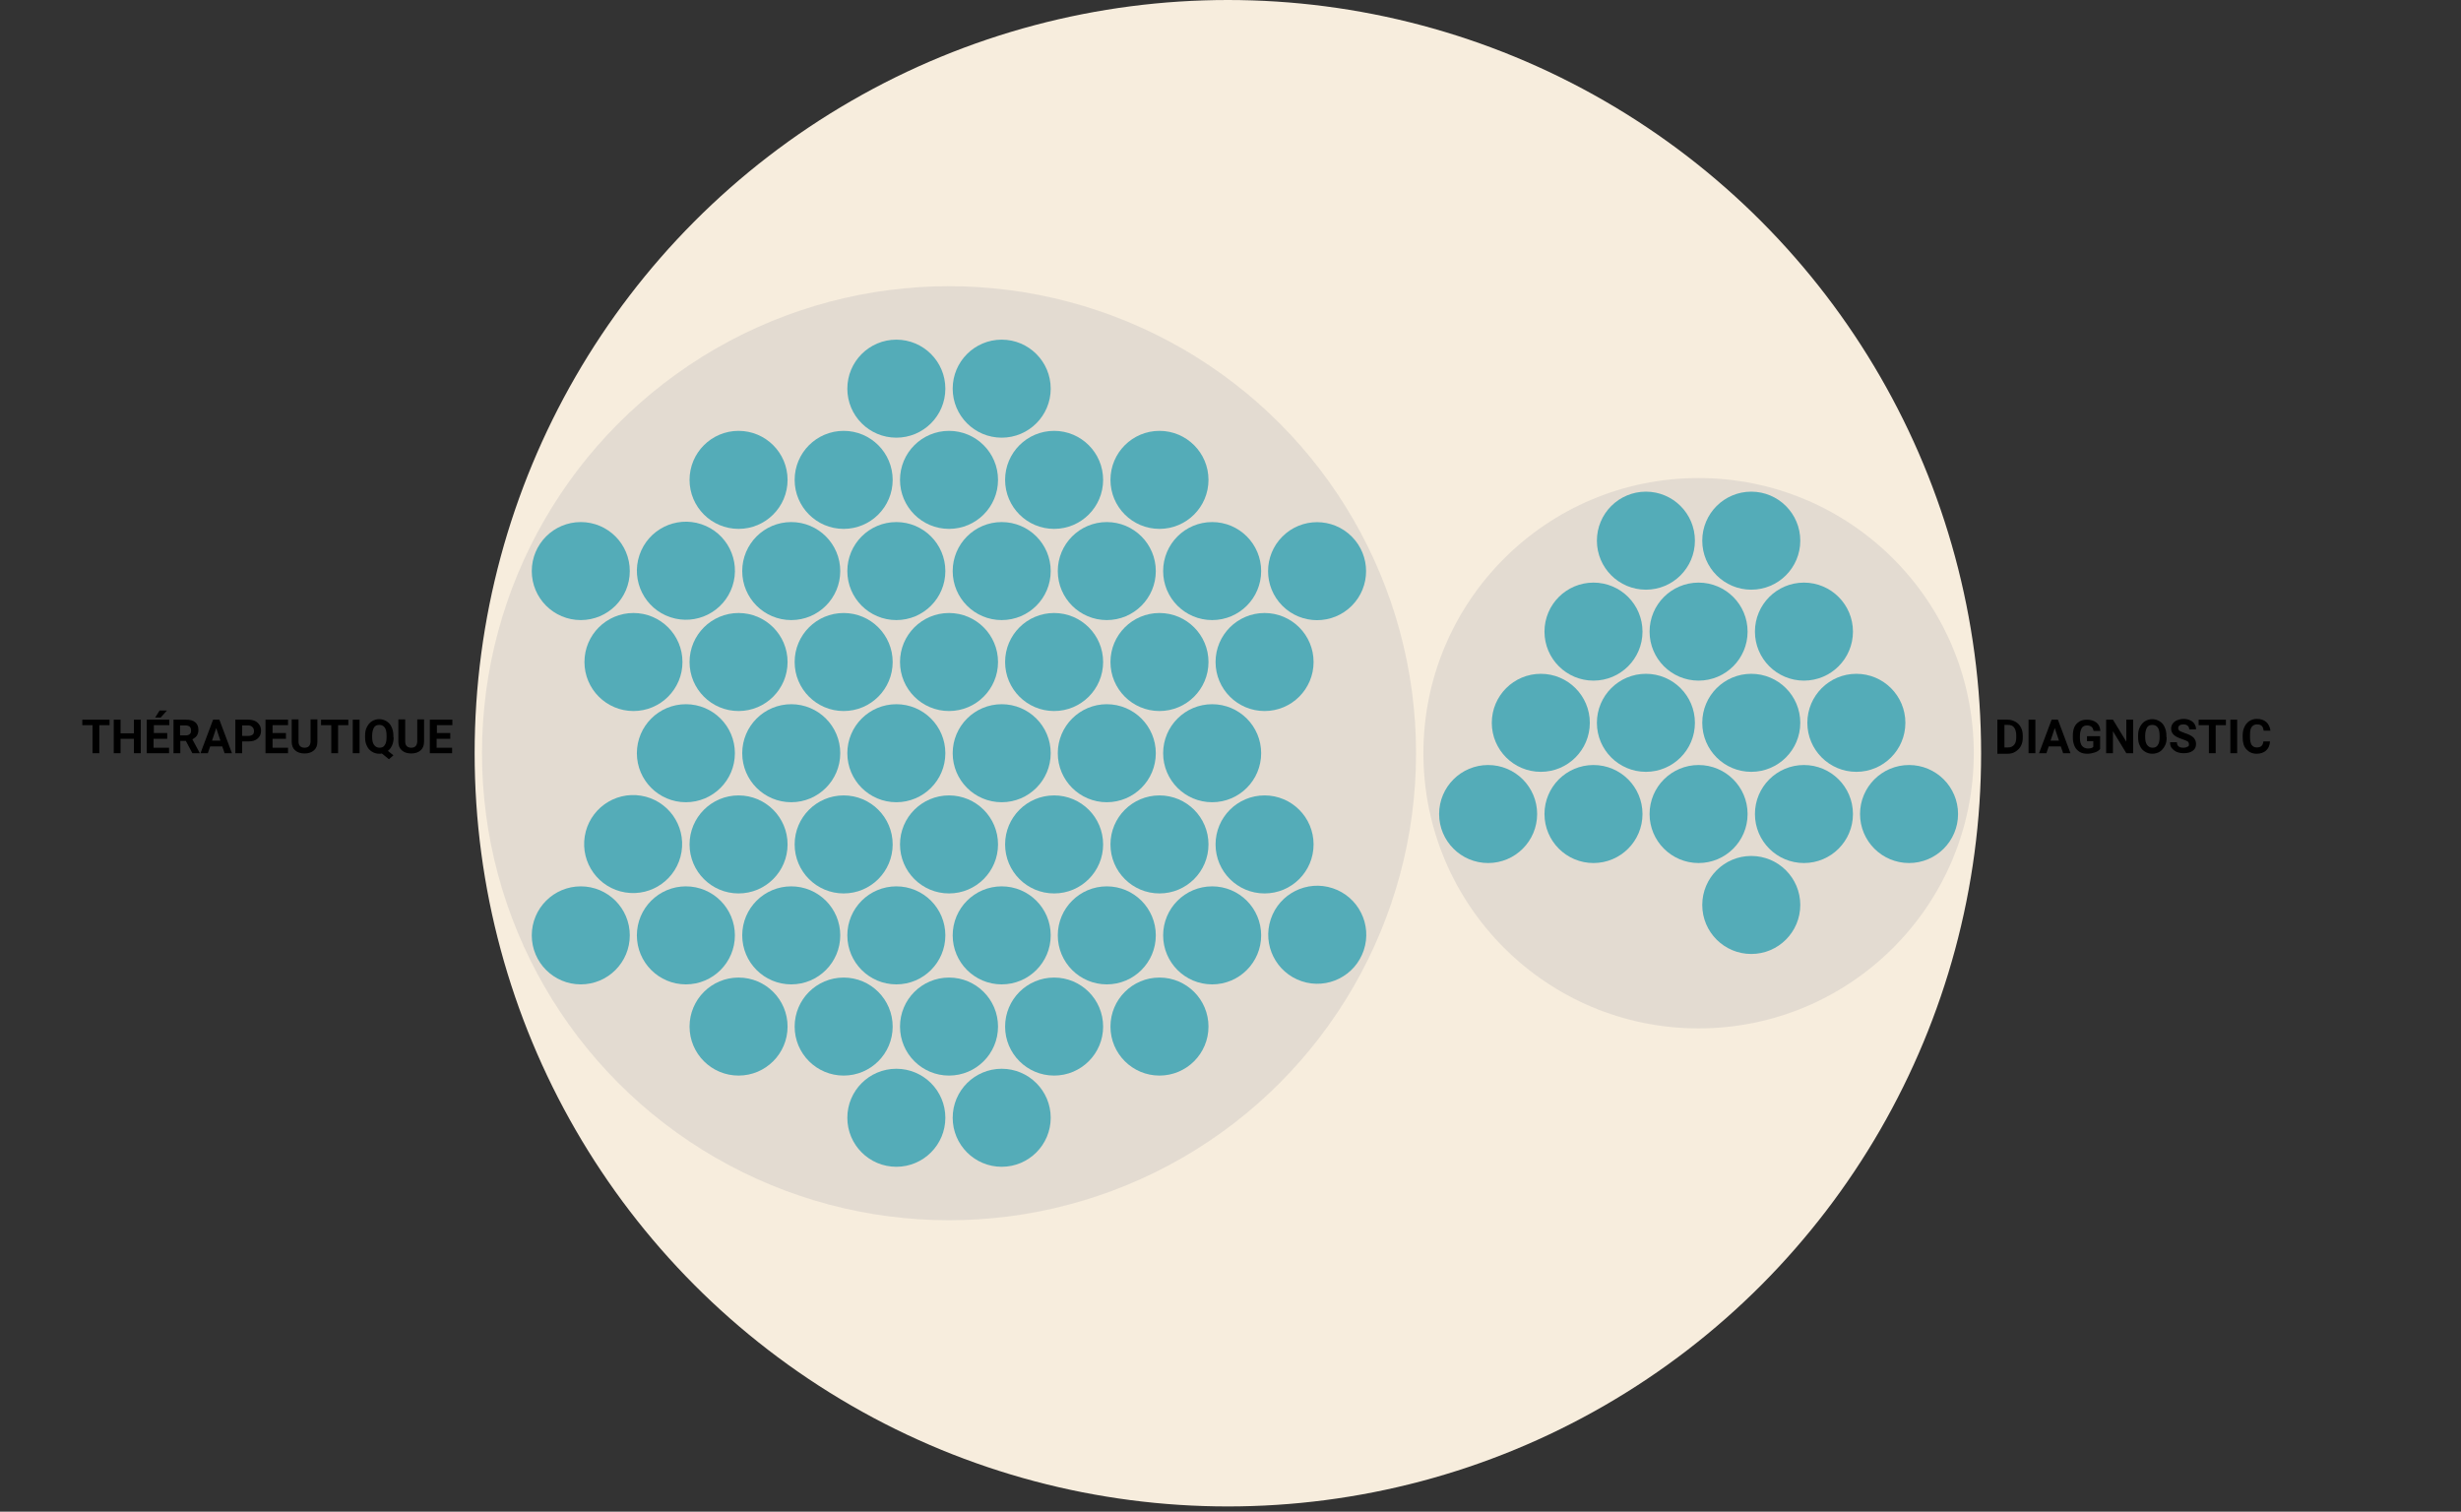
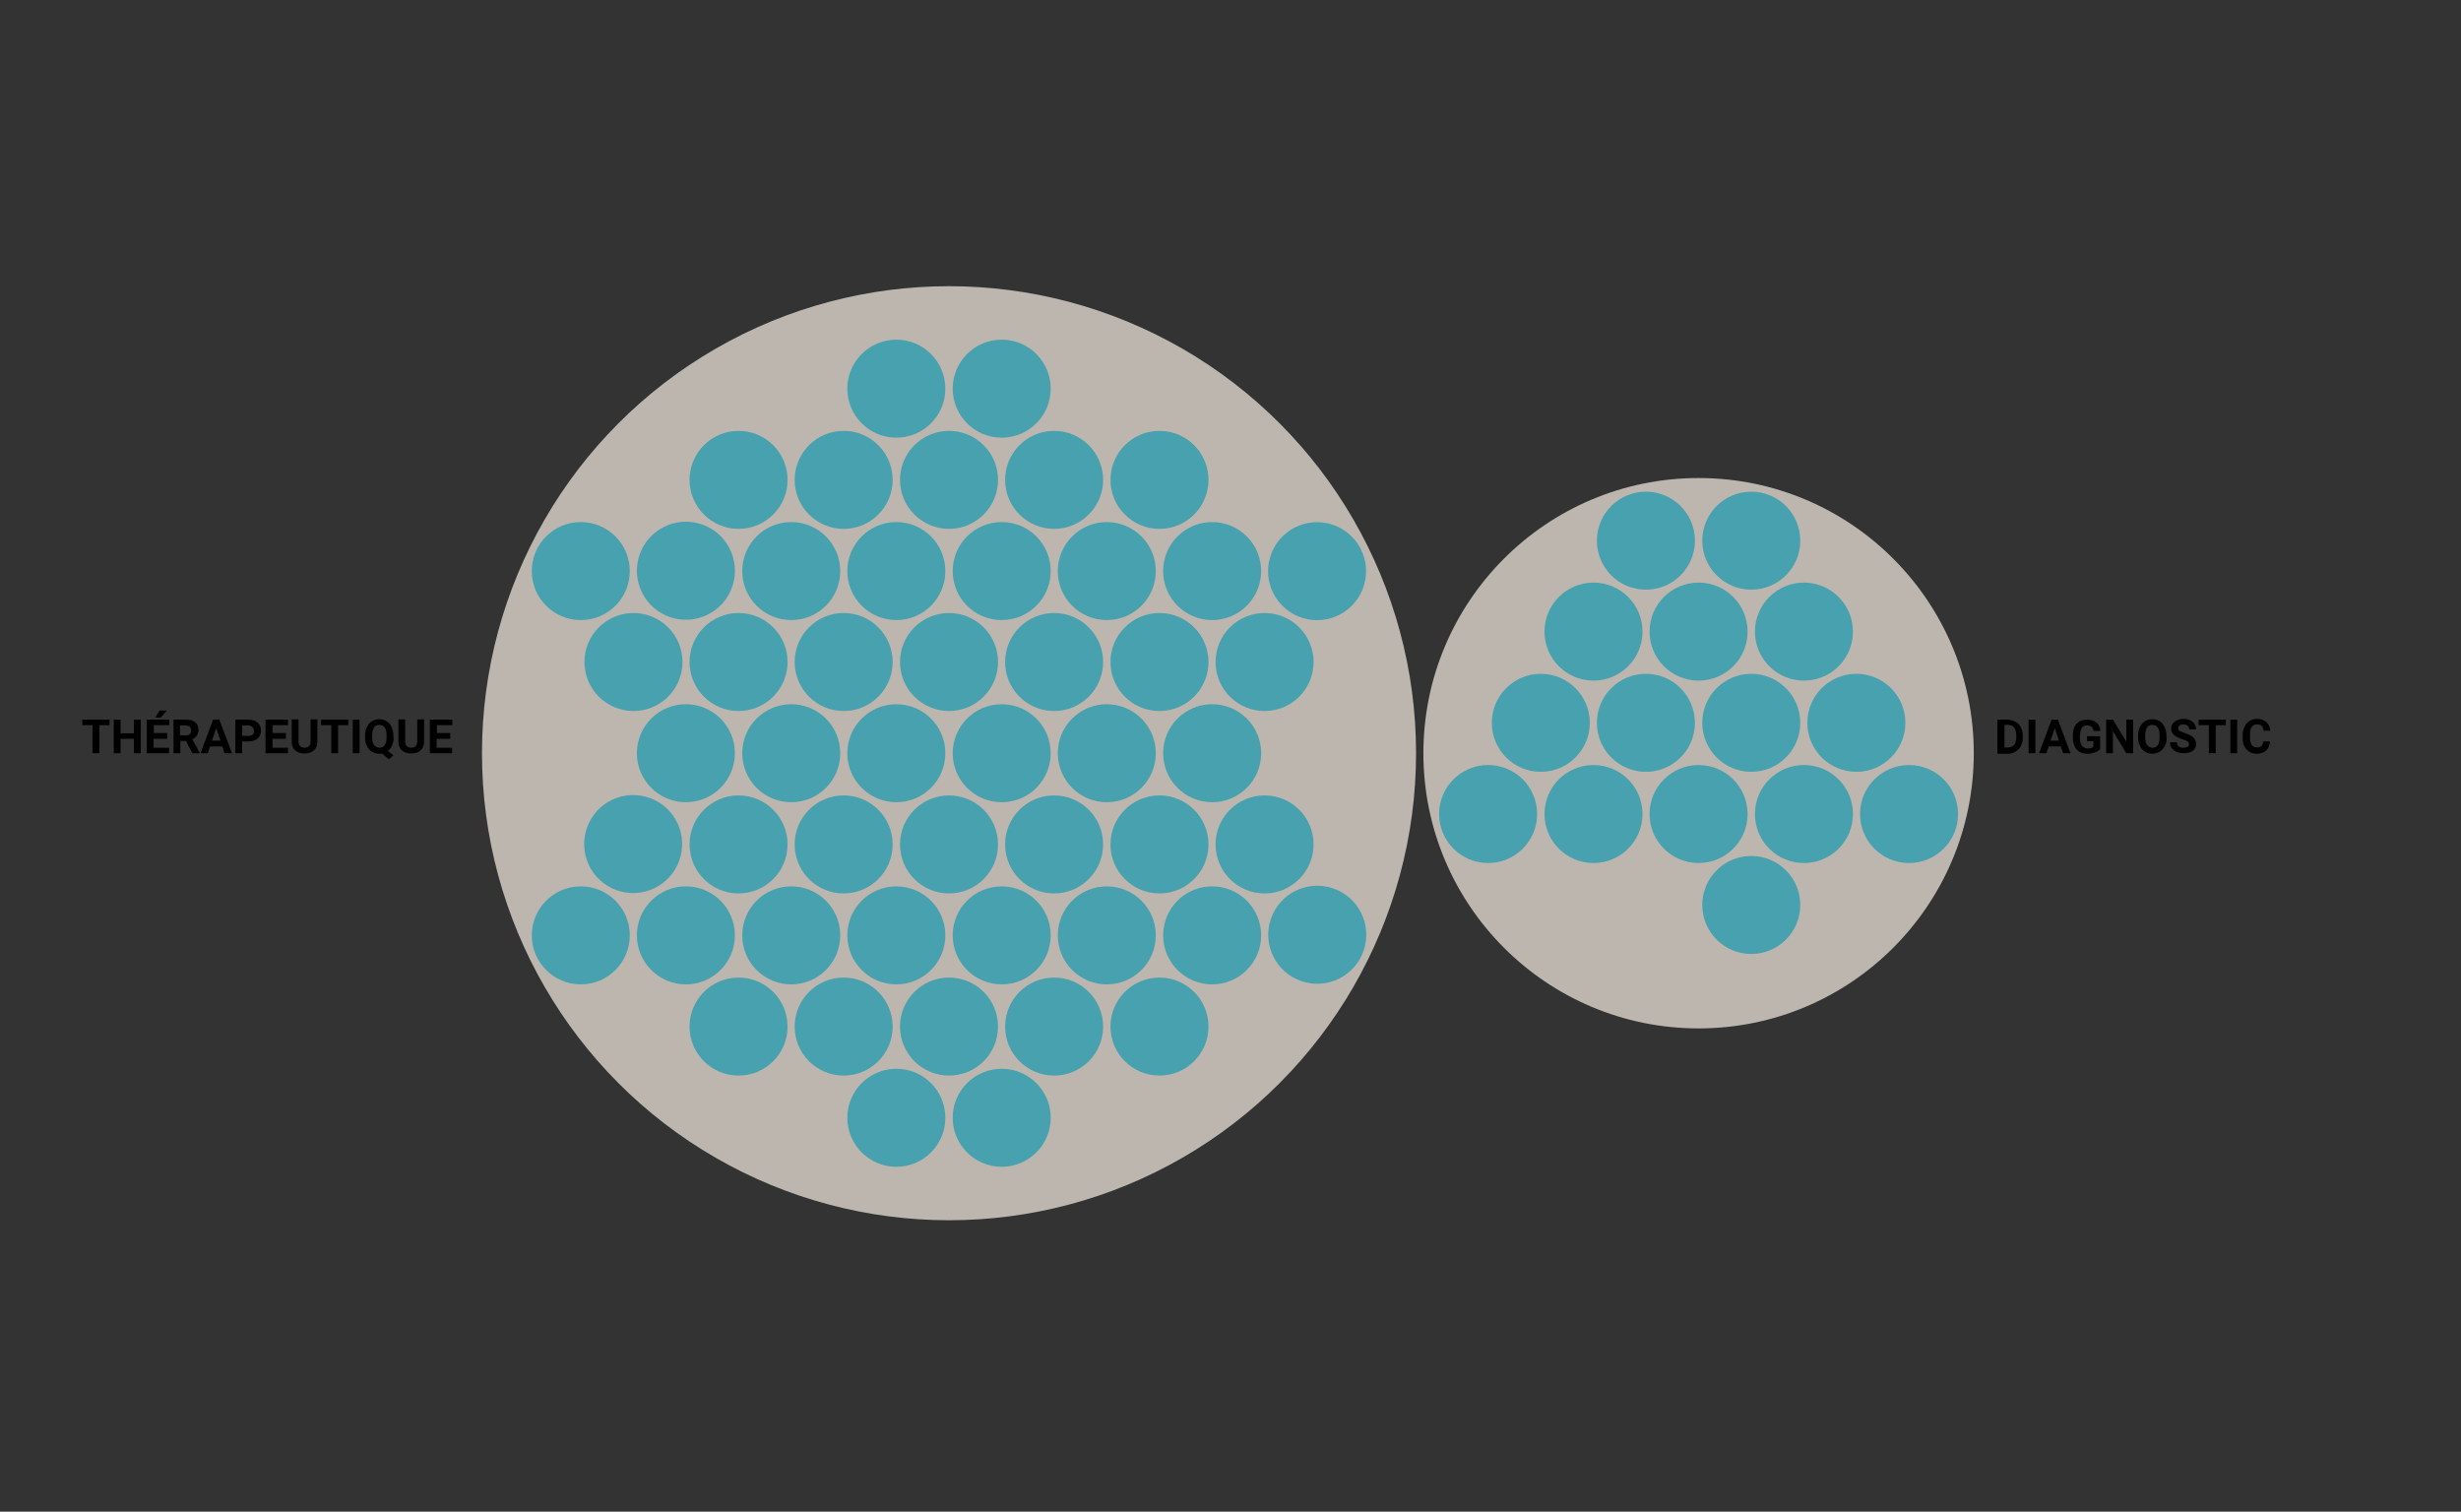
<svg xmlns="http://www.w3.org/2000/svg" version="1.1" id="Laag_1" x="0px" y="0px" viewBox="0 0 939 576.8" style="enable-background:new 0 0 939 576.8;" xml:space="preserve">
  <rect x="0" y="0" width="939" height="576.8" fill="#333333" stroke="none" />
  <style type="text/css">
	.st0{fill:#F7EDDD;}
	.st1{opacity:0.8;fill:#DED7CE;enable-background:new    ;}
	.st2{opacity:0.7;fill:#1899AF;enable-background:new    ;}
	.st3{opacity:0.2;fill:#1899AF;enable-background:new    ;}
	.st4{enable-background:new    ;}
</style>
-   <circle id="node-root" class="st0" cx="468.5" cy="287.4" r="287.4" />
  <circle id="node-root.Therapeutica" class="st1" cx="362.1" cy="287.4" r="178.2" />
  <circle id="node-root.Diagnostica" class="st1" cx="648.1" cy="287.4" r="105" />
  <circle id="node-Galapagos" class="st2" cx="342" cy="287.4" r="18.7" />
  <circle id="node-Sanofi__x28_vroegere_Ablynx_x29_" class="st2" cx="382.2" cy="287.4" r="18.7" />
  <circle id="node-Argenx" class="st2" cx="362.1" cy="322.2" r="18.7" />
  <circle id="node-ActoBiotics_Therapeutics" class="st2" cx="362.1" cy="252.6" r="18.7" />
  <circle id="node-ReGenesys" class="st2" cx="321.9" cy="252.6" r="18.7" />
  <circle id="node-reMYND" class="st2" cx="402.2" cy="252.6" r="18.7" />
  <circle id="node-Complix" class="st2" cx="402.2" cy="322.2" r="18.7" />
  <circle id="node-Promethera_Biosciences" class="st2" cx="321.9" cy="322.2" r="18.7" />
  <circle id="node-Apitope" class="st2" cx="301.9" cy="287.4" r="18.7" />
  <circle id="node-Oxyrane" class="st2" cx="422.3" cy="287.4" r="18.7" />
  <circle id="node-Imcyse" class="st2" cx="442.4" cy="322.2" r="18.7" />
  <circle id="node-Oblita_Therapeutics" class="st2" cx="281.8" cy="322.2" r="18.7" />
  <circle id="node-Oxurion" class="st2" cx="342" cy="217.9" r="18.7" />
  <circle id="node-TiGeniX" class="st2" cx="382.2" cy="217.9" r="18.7" />
  <circle id="node-Abaxys" class="st2" cx="382.2" cy="356.9" r="18.7" />
  <circle id="node-ASIT_biotech" class="st2" cx="342" cy="356.9" r="18.7" />
  <circle id="node-Bone_Therapeutics" class="st2" cx="281.8" cy="252.6" r="18.7" />
  <circle id="node-Camel-IDS" class="st2" cx="442.4" cy="252.6" r="18.7" />
  <circle id="node-Cell_Factory" class="st2" cx="362.1" cy="391.7" r="18.7" />
  <circle id="node-eTheRNA_immunotherapies" class="st2" cx="362.1" cy="183.1" r="18.7" />
  <circle id="node-Iteos_Therapeutics" class="st2" cx="422.3" cy="217.9" r="18.7" />
  <circle id="node-Mithra" class="st2" cx="422.3" cy="356.9" r="18.7" />
  <circle id="node-Celyad" class="st2" cx="301.9" cy="356.9" r="18.7" />
  <circle id="node-OCTIMET_Oncology" class="st2" cx="301.9" cy="217.9" r="18.7" />
  <circle id="node-PDC_x2A_line" class="st2" cx="462.5" cy="217.9" r="18.7" />
  <circle id="node-Aelin_Therapeutics" class="st2" cx="462.5" cy="356.9" r="18.7" />
  <circle id="node-Beta_-_Cell" class="st2" cx="261.7" cy="356.9" r="18.7" />
  <ellipse id="node-Confo_Therapeutics" transform="matrix(0.316 -0.949 0.949 0.316 -27.773 397.267)" class="st2" cx="261.7" cy="217.9" rx="18.7" ry="18.7" />
  <circle id="node-Oncurious" class="st2" cx="462.5" cy="287.4" r="18.7" />
  <circle id="node-ReWind" class="st2" cx="482.5" cy="322.2" r="18.7" />
  <circle id="node-S-Biomedic" class="st2" cx="261.7" cy="287.4" r="18.7" />
  <circle id="node-Syndesi_Therapeutics" class="st2" cx="241.7" cy="252.6" r="18.7" />
  <circle id="node-Talix_Therapeutics" class="st2" cx="321.9" cy="183.1" r="18.7" />
  <circle id="node-Amakem" class="st2" cx="402.2" cy="183.1" r="18.7" />
  <circle id="node-Aratana_Therapeutics" class="st2" cx="402.2" cy="391.7" r="18.7" />
  <circle id="node-Arenco_Pharmaceutica" class="st2" cx="321.9" cy="391.7" r="18.7" />
  <circle id="node-BCI_Pharma" class="st2" cx="342" cy="148.3" r="18.7" />
  <circle id="node-Bio-Sourcing" class="st2" cx="382.2" cy="148.3" r="18.7" />
  <circle id="node-Cobiores" class="st2" cx="382.2" cy="426.5" r="18.7" />
  <circle id="node-Curavac_Europe" class="st2" cx="342" cy="426.5" r="18.7" />
  <ellipse id="node-Fujirebio" transform="matrix(0.16 -0.987 0.987 0.16 -115.007 509.084)" class="st2" cx="241.7" cy="322.1" rx="18.7" ry="18.7" />
  <circle id="node-GSK_Biologicals" class="st2" cx="482.5" cy="252.6" r="18.7" />
  <circle id="node-Janssen_Pharmaceutica" class="st2" cx="281.8" cy="391.7" r="18.7" />
  <circle id="node-Ogeda" class="st2" cx="442.4" cy="183.1" r="18.7" />
  <circle id="node-Orionis_Biosciences" class="st2" cx="442.4" cy="391.7" r="18.7" />
  <circle id="node-Pfizer__x28_clinical_trial_unit_x29_" class="st2" cx="281.8" cy="183.1" r="18.7" />
  <ellipse id="node-Rejuvenate_Biomed" transform="matrix(0.707 -0.707 0.707 0.707 -6.862 419.22)" class="st2" cx="502.6" cy="217.9" rx="18.7" ry="18.7" />
  <ellipse id="node-UCB_Biopharma_SPRL" transform="matrix(0.316 -0.949 0.949 0.316 5.082 720.852)" class="st2" cx="502.6" cy="356.9" rx="18.7" ry="18.7" />
  <circle id="node-Yakult_Honsha_European_Research_Center_For_Microbiology" class="st2" cx="221.6" cy="356.9" r="18.7" />
  <circle id="node-Yun" class="st2" cx="221.6" cy="217.9" r="18.7" />
  <circle id="node-Biogazelle" class="st2" cx="628" cy="275.8" r="18.7" />
  <circle id="node-Adx_Neurosciences" class="st2" cx="668.2" cy="275.8" r="18.7" />
  <circle id="node-Agilent_Technologies" class="st2" cx="648.1" cy="310.6" r="18.7" />
  <circle id="node-APTEC_Diagnostics" class="st2" cx="648.1" cy="241" r="18.7" />
  <circle id="node-Biocartis" class="st2" cx="608" cy="241" r="18.7" />
  <circle id="node-BioMARIC" class="st2" cx="688.3" cy="241" r="18.7" />
  <circle id="node-Fluidda" class="st2" cx="688.3" cy="310.6" r="18.7" />
  <circle id="node-Janssen_Diagnostics" class="st2" cx="608" cy="310.6" r="18.7" />
  <circle id="node-MDxHealth" class="st2" cx="587.9" cy="275.8" r="18.7" />
  <circle id="node-Midiagnostics" class="st2" cx="708.3" cy="275.8" r="18.7" />
  <circle id="node-Multiplicom__x28_nu_Agilent_x2C__Niel_x2C__zie_boven_x29_" class="st2" cx="728.4" cy="310.6" r="18.7" />
  <circle id="node-MyCartis" class="st2" cx="567.8" cy="310.6" r="18.7" />
  <circle id="node-Neuroteg_AI" class="st2" cx="628" cy="206.3" r="18.7" />
  <circle id="node-Roche_Diagnostics_Belgium" class="st2" cx="668.2" cy="206.3" r="18.7" />
  <circle id="node-Volition_RX" class="st2" cx="668.2" cy="345.3" r="18.7" />
  <path id="node-Bluebee_Belgium" class="st2" d="M97,268L97,268L97,268z" />
  <path id="node-Cartagenia_-_A_part_of_Agilent_Technologies" class="st2" d="M950,189L950,189L950,189z" />
  <path id="node-CD3-KU_Leuven" class="st2" d="M97,851L97,851L97,851z" />
  <path id="node-CellSine" class="st2" d="M146,683L146,683L146,683z" />
  <path id="node-Cerba_Healthcare_Belgium" class="st2" d="M934,842L934,842L934,842z" />
  <path id="node-Charles_River_Laboratories_Belgium" class="st2" d="M857,454L857,454L857,454z" />
  <path id="node-Cistim" class="st2" d="M937,950L937,950L937,950z" />
  <path id="node-Clarity_Genomics" class="st2" d="M96,379L96,379L96,379z" />
  <path id="node-Clinitude" class="st2" d="M238,395L238,395L238,395z" />
  <path id="node-Clintrial-Net" class="st2" d="M516,758L516,758L516,758z" />
  <path id="node-Cobiores_1_" class="st2" d="M702,966L702,966L702,966z" />
  <path id="node-Coris_Bioconcept" class="st2" d="M935,827L935,827L935,827z" />
  <path id="node-Curavac_Europe_1_" class="st2" d="M204,932L204,932L204,932z" />
  <path id="node-Denys_Research_Consultants" class="st2" d="M141,688L141,688L141,688z" />
  <path id="node-Devgen" class="st2" d="M694,297L694,297L694,297z" />
  <path id="node-DICE" class="st2" d="M415,755L415,755L415,755z" />
  <path id="node-Diploid" class="st2" d="M674,154L674,154L674,154z" />
  <path id="node-DNAlytics" class="st2" d="M735,58L735,58L735,58z" />
  <path id="node-E-Proteins" class="st2" d="M360,582L360,582L360,582z" />
  <path id="node-Ecosynth" class="st2" d="M885,245L885,245L885,245z" />
-   <path id="node-Emtex" class="st2" d="M230,322L230,322L230,322z" />
  <path id="node-Erasmushogeschool_Brussel" class="st2" d="M671,753L671,753L671,753z" />
  <path id="node-Esperity" class="st2" d="M843,571L843,571L843,571z" />
  <path id="node-Eurofins_Amatsigroup_NV" class="st2" d="M800,376L800,376L800,376z" />
  <path id="node-Eurofins_BioPharma_Product_Testing" class="st2" d="M65,456L65,456L65,456z" />
  <path id="node-Europe_x2C__Middle_East__x26__Africa_Clinical_Research_-_EMEACR" class="st2" d="M243,204L243,204L243,204z" />
  <path id="node-Fakkel" class="st2" d="M173,629L173,629L173,629z" />
  <path id="node-Fertiga" class="st2" d="M319,751L319,751L319,751z" />
  <path id="node-Fertipro" class="st2" d="M113,444L113,444L113,444z" />
  <path id="node-Fibricheck__x28_Qompium_NV_x29_" class="st2" d="M301,151L301,151L301,151z" />
  <path id="node-flanders.bio" class="st2" d="M624,720L624,720L624,720z" />
  <path id="node-Flen_Health" class="st2" d="M802,649L802,649L802,649z" />
  <path id="node-Fluidda_1_" class="st2" d="M930,395L930,395L930,395z" />
  <path id="node-Formac_Pharmaceuticals" class="st2" d="M399,191L399,191L399,191z" />
  <path id="node-FOx_Biosystems" class="st2" d="M114,933L114,933L114,933z" />
  <path id="node-Fujirebio_1_" class="st2" d="M234,107L234,107L234,107z" />
  <path id="node-genae_associates" class="st2" d="M213,963L213,963L213,963z" />
  <path id="node-Genohm" class="st2" d="M648,379L648,379L648,379z" />
  <path id="node-Gnomixx" class="st2" d="M599,735L599,735L599,735z" />
  <path id="node-GSK_Biologicals_1_" class="st2" d="M761,198L761,198L761,198z" />
  <path id="node-Harmony_Clinical_Research" class="st2" d="M695,582L695,582L695,582z" />
  <path id="node-Heart_Link_Online" class="st2" d="M357,797L357,797L357,797z" />
  <path id="node-Histogenex" class="st2" d="M149,507L149,507L149,507z" />
  <path id="node-Icometrix" class="st2" d="M907,961L907,961L907,961z" />
  <path id="node-IDDI_-_International_Drug_Development_Institute" class="st2" d="M426,459L426,459L426,459z" />
  <path id="node-imec" class="st2" d="M569,523L569,523L569,523z" />
  <path id="node-ImmunXperts" class="st2" d="M714,243L714,243L714,243z" />
  <path id="node-Innoser_België" class="st2" d="M469,452L469,452L469,452z" />
  <path id="node-Institute_of_Tropical_Medicine_Antwerp" class="st2" d="M43,283L43,283L43,283z" />
  <path id="node-Instituut_voor_Landbouw-_en_Visserijonderzoek__x28_ILVO_x29_" class="st2" d="M80,703L80,703L80,703z" />
  <path id="node-Integrated_Dna_Technologies" class="st2" d="M886,513L886,513L886,513z" />
  <path id="node-Ion_Beam_Applications__x28_IBA_x29__S.A" class="st2" d="M466,586L466,586L466,586z" />
  <path id="node-Janssen_Diagnostics_1_" class="st2" d="M592,208L592,208L592,208z" />
  <path id="node-Janssen_Pharmaceutica_1_" class="st2" d="M501,880L501,880L501,880z" />
  <path id="node-JSR_Micro" class="st2" d="M369,928L369,928L369,928z" />
  <path id="node-Kasaconsult" class="st2" d="M209,514L209,514L209,514z" />
  <path id="node-Keyrus_Biopharma" class="st2" d="M655,293L655,293L655,293z" />
  <path id="node-KU_Leuven" class="st2" d="M503,767L503,767L503,767z" />
  <path id="node-Laboratoria_Wolfs" class="st2" d="M309,86L309,86L309,86z" />
  <path id="node-Laboratorium_Ecca" class="st2" d="M783,247L783,247L783,247z" />
  <path id="node-Lambda_-_Plus" class="st2" d="M400,87L400,87L400,87z" />
  <path id="node-Lyscaut_Medical_Imaging_Company" class="st2" d="M233,785L233,785L233,785z" />
  <path id="node-Masthercell" class="st2" d="M752,795L752,795L752,795z" />
  <path id="node-MDxHealth_1_" class="st2" d="M983,348L983,348L983,348z" />
  <path id="node-Medanex_Clinic" class="st2" d="M102,466L102,466L102,466z" />
  <path id="node-Medicim" class="st2" d="M26,691L26,691L26,691z" />
  <path id="node-Midiagnostics_1_" class="st2" d="M217,684L217,684L217,684z" />
  <path id="node-Molecubes" class="st2" d="M360,761L360,761L360,761z" />
  <path id="node-Multiplicom__x28_nu_Agilent_x2C__Niel_x2C__zie_boven_x29__1_" class="st2" d="M930,438L930,438L930,438z" />
  <path id="node-MyCartis_1_" class="st2" d="M856,335L856,335L856,335z" />
  <path id="node-NERF" class="st2" d="M39,440L39,440L39,440z" />
  <path id="node-Neuroteg_AI_1_" class="st2" d="M53,251L53,251L53,251z" />
  <path id="node-Novosanis" class="st2" d="M785,671L785,671L785,671z" />
  <path id="node-Nxt-Dx" class="st2" d="M296,338L296,338L296,338z" />
  <path id="node-Ogeda_1_" class="st2" d="M524,985L524,985L524,985z" />
  <path id="node-Oncodna" class="st2" d="M143,542L143,542L143,542z" />
  <path id="node-Ontoforce" class="st2" d="M503,318L503,318L503,318z" />
  <path id="node-Optimapharm" class="st2" d="M804,189L804,189L804,189z" />
  <path id="node-Orionis_Biosciences_1_" class="st2" d="M211,127L211,127L211,127z" />
  <path id="node-P95" class="st2" d="M953,924L953,924L953,924z" />
  <path id="node-Parexel_Belgium" class="st2" d="M453,785L453,785L453,785z" />
  <path id="node-Peira" class="st2" d="M241,746L241,746L241,746z" />
  <path id="node-Pepric" class="st2" d="M291,357L291,357L291,357z" />
  <path id="node-Pfizer__x28_clinical_trial_unit_x29__1_" class="st2" d="M383,216L383,216L383,216z" />
  <path id="node-Pharmafluidics" class="st2" d="M845,620L845,620L845,620z" />
  <path id="node-Pharmalex_Belgium_S.A." class="st2" d="M933,759L933,759L933,759z" />
  <path id="node-ProDigest" class="st2" d="M752,88L752,88L752,88z" />
  <path id="node-Qualinmeds" class="st2" d="M601,474L601,474L601,474z" />
  <path id="node-Quality_Assistance" class="st2" d="M17,982L17,982L17,982z" />
  <path id="node-Quintiles" class="st2" d="M810,576L810,576L810,576z" />
  <path id="node-R.I.C." class="st2" d="M458,111L458,111L458,111z" />
  <path id="node-Regipharm" class="st2" d="M84,600L84,600L84,600z" />
  <path id="node-Rejuvenate_Biomed_1_" class="st2" d="M38,919L38,919L38,919z" />
  <path id="node-Roche_Diagnostics_Belgium_1_" class="st2" d="M222,219L222,219L222,219z" />
  <path id="node-Sartorius_Stedim_Belgium" class="st2" d="M602,399L602,399L602,399z" />
  <path id="node-SGS_Belgium" class="st2" d="M531,502L531,502L531,502z" />
  <path id="node-Siemens_Healthineers" class="st2" d="M281,399L281,399L281,399z" />
  <path id="node-Sillar_Clinical" class="st2" d="M166,922L166,922L166,922z" />
  <path id="node-Silverna" class="st2" d="M519,655L519,655L519,655z" />
  <path id="node-Spectralys_Biotech" class="st2" d="M748,901L748,901L748,901z" />
  <path id="node-SynABS" class="st2" d="M81,954L81,954L81,954z" />
  <path id="node-SynteractHCR_Benelux" class="st2" d="M522,969L522,969L522,969z" />
  <path id="node-Tech_Lane_Ghent_Science_Park" class="st2" d="M60,740L60,740L60,740z" />
  <path id="node-The_Clinical_Company" class="st2" d="M722,774L722,774L722,774z" />
  <path id="node-TOKU-E" class="st2" d="M970,479L970,479L970,479z" />
  <path id="node-Toxikon_Europe" class="st2" d="M894,888L894,888L894,888z" />
  <path id="node-Trinean_x2C__part_of_Unchained_Labs" class="st2" d="M934,914L934,914L934,914z" />
  <path id="node-TRIUM_Clinical_Consulting" class="st2" d="M741,192L741,192L741,192z" />
  <path id="node-UAntwerpen" class="st2" d="M728,893L728,893L728,893z" />
  <path id="node-UCB_Biopharma_SPRL_1_" class="st2" d="M268,954L268,954L268,954z" />
  <path id="node-UGent" class="st2" d="M917,389L917,389L917,389z" />
  <path id="node-UgenTec" class="st2" d="M535,496L535,496L535,496z" />
  <path id="node-Universitair_Ziekenhuis_Gent" class="st2" d="M702,507L702,507L702,507z" />
  <path id="node-Université_Catholique_De_Louvain" class="st2" d="M4,251L4,251L4,251z" />
  <path id="node-Université_De_Liège" class="st2" d="M236,27L236,27L236,27z" />
  <path id="node-Université_Libre_De_Bruxelles" class="st2" d="M118,447L118,447L118,447z" />
  <path id="node-Universiteit_Hasselt" class="st2" d="M960,801L960,801L960,801z" />
  <path id="node-UZ_Leuven" class="st2" d="M412,990L412,990L412,990z" />
  <path id="node-VIB_Headquarters" class="st2" d="M794,908L794,908L794,908z" />
  <path id="node-vito" class="st2" d="M896,261L896,261L896,261z" />
  <path id="node-Volition_RX_1_" class="st2" d="M56,173L56,173L56,173z" />
  <path id="node-Vrije_Universiteit_Brussel" class="st2" d="M891,70L891,70L891,70z" />
  <path id="node-VZW_Bio_Base_Europe_Pilot_Plant" class="st2" d="M103,48L103,48L103,48z" />
  <path id="node-Xedev" class="st2" d="M649,0L649,0L649,0z" />
  <path id="node-Xpress_Biologics" class="st2" d="M968,327L968,327L968,327z" />
  <path id="node-Yakult_Honsha_European_Research_Center_For_Microbiology_1_" class="st2" d="M905,840L905,840L905,840z" />
  <path id="node-Yun_1_" class="st2" d="M14,495L14,495L14,495z" />
  <path id="node-Multiplicom__x28_nu_Agilent_x2C__Niel_x2C__zie_boven_x29__2_" class="st3" d="M436,40L436,40L436,40z" />
  <path id="node-MyCartis_2_" class="st3" d="M264,134L264,134L264,134z" />
  <path id="node-Neuroteg_AI_2_" class="st3" d="M333,420L333,420L333,420z" />
  <path id="node-Roche_Diagnostics_Belgium_2_" class="st3" d="M466,386L466,386L466,386z" />
  <path id="node-Volition_RX_2_" class="st2" d="M89,296L89,296L89,296z" />
  <g class="st4">
    <path d="M762.1,287.4v-12.8h3.9c1.1,0,2.1,0.3,3,0.8c0.9,0.5,1.6,1.2,2.1,2.2c0.5,0.9,0.7,2,0.7,3.2v0.6c0,1.2-0.2,2.2-0.7,3.2   s-1.2,1.6-2.1,2.2s-1.9,0.8-3,0.8H762.1z M764.8,276.7v8.5h1.3c1,0,1.8-0.3,2.4-1s0.8-1.6,0.8-2.9v-0.7c0-1.3-0.3-2.3-0.8-3   s-1.3-1-2.4-1H764.8z" />
    <path d="M776.6,287.4H774v-12.8h2.6V287.4z" />
    <path d="M786.3,284.8h-4.6l-0.9,2.6H778l4.8-12.8h2.4l4.8,12.8h-2.8L786.3,284.8z M782.4,282.6h3.2l-1.6-4.8L782.4,282.6z" />
    <path d="M801.3,285.8c-0.5,0.6-1.1,1-2,1.3c-0.9,0.3-1.8,0.5-2.9,0.5c-1.1,0-2.1-0.2-2.9-0.7c-0.8-0.5-1.5-1.2-1.9-2.1   s-0.7-2-0.7-3.2v-0.9c0-1.3,0.2-2.4,0.6-3.3c0.4-0.9,1.1-1.6,1.9-2.1c0.8-0.5,1.8-0.7,2.9-0.7c1.5,0,2.7,0.4,3.6,1.1   s1.4,1.8,1.5,3.2h-2.6c-0.1-0.7-0.4-1.3-0.8-1.6s-1-0.5-1.7-0.5c-0.9,0-1.6,0.3-2,1s-0.7,1.7-0.7,3v0.8c0,1.3,0.3,2.4,0.8,3   s1.3,1,2.2,1c1,0,1.7-0.2,2.1-0.6v-2.2h-2.4v-1.9h5V285.8z" />
    <path d="M813.9,287.4h-2.6l-5.1-8.4v8.4h-2.6v-12.8h2.6l5.1,8.4v-8.4h2.6V287.4z" />
    <path d="M826.7,281.3c0,1.3-0.2,2.4-0.7,3.3s-1.1,1.7-1.9,2.2s-1.8,0.8-2.9,0.8c-1.1,0-2-0.3-2.8-0.8s-1.5-1.2-1.9-2.2   c-0.5-0.9-0.7-2-0.7-3.3v-0.6c0-1.3,0.2-2.4,0.7-3.3c0.5-1,1.1-1.7,1.9-2.2s1.8-0.8,2.8-0.8s2,0.3,2.8,0.8s1.5,1.2,1.9,2.2   c0.5,1,0.7,2.1,0.7,3.3V281.3z M824,280.7c0-1.3-0.2-2.4-0.7-3.1s-1.2-1-2.1-1c-0.9,0-1.6,0.3-2,1s-0.7,1.7-0.7,3v0.6   c0,1.3,0.2,2.3,0.7,3s1.2,1.1,2.1,1.1c0.9,0,1.6-0.3,2-1c0.5-0.7,0.7-1.7,0.7-3V280.7z" />
    <path d="M835.2,284c0-0.5-0.2-0.9-0.5-1.1s-1-0.5-1.9-0.8s-1.6-0.6-2.2-0.9c-1.5-0.8-2.2-1.8-2.2-3.2c0-0.7,0.2-1.3,0.6-1.9   c0.4-0.5,0.9-1,1.7-1.3s1.5-0.5,2.5-0.5c0.9,0,1.7,0.2,2.4,0.5c0.7,0.3,1.3,0.8,1.7,1.4s0.6,1.3,0.6,2.1h-2.6c0-0.6-0.2-1-0.6-1.4   c-0.4-0.3-0.9-0.5-1.6-0.5c-0.6,0-1.1,0.1-1.5,0.4c-0.4,0.3-0.5,0.6-0.5,1.1c0,0.4,0.2,0.8,0.6,1s1,0.5,1.9,0.8   c1.5,0.5,2.6,1,3.3,1.7s1,1.5,1,2.5c0,1.1-0.4,2-1.3,2.6c-0.8,0.6-2,0.9-3.4,0.9c-1,0-1.9-0.2-2.7-0.5c-0.8-0.4-1.4-0.9-1.9-1.5   s-0.6-1.4-0.6-2.2h2.6c0,1.4,0.8,2.1,2.5,2.1c0.6,0,1.1-0.1,1.5-0.4C835.1,284.9,835.2,284.5,835.2,284z" />
    <path d="M849.3,276.7h-3.9v10.7h-2.6v-10.7h-3.9v-2.1h10.4V276.7z" />
    <path d="M853.6,287.4H851v-12.8h2.6V287.4z" />
    <path d="M866.1,283.1c-0.1,1.4-0.6,2.5-1.5,3.3s-2.1,1.2-3.6,1.2c-1.6,0-2.9-0.6-3.9-1.7s-1.4-2.6-1.4-4.5v-0.8   c0-1.2,0.2-2.3,0.7-3.3s1.1-1.7,1.9-2.2c0.8-0.5,1.7-0.8,2.8-0.8c1.5,0,2.7,0.4,3.6,1.2s1.4,1.9,1.6,3.3h-2.6   c-0.1-0.8-0.3-1.4-0.7-1.8s-1-0.6-1.8-0.6c-0.9,0-1.5,0.3-2,0.9s-0.7,1.6-0.7,2.9v1c0,1.4,0.2,2.4,0.6,3s1.1,1,2,1   c0.8,0,1.4-0.2,1.8-0.6s0.6-0.9,0.7-1.7H866.1z" />
  </g>
  <g class="st4">
    <path d="M41.8,276.7h-3.9v10.7h-2.6v-10.7h-3.9v-2.1h10.4V276.7z" />
    <path d="M53.7,287.4h-2.6v-5.5h-5.1v5.5h-2.6v-12.8h2.6v5.2h5.1v-5.2h2.6V287.4z" />
    <path d="M63.7,281.9h-5.1v3.4h5.9v2.1H56v-12.8h8.6v2.1h-5.9v3h5.1V281.9z M60.9,271.1h2.8l-2.4,2.7h-2.1L60.9,271.1z" />
    <path d="M70.9,282.7h-2.1v4.7h-2.6v-12.8h4.8c1.5,0,2.7,0.3,3.5,1s1.2,1.6,1.2,2.9c0,0.9-0.2,1.6-0.6,2.2c-0.4,0.6-1,1-1.7,1.4   l2.8,5.2v0.1h-2.8L70.9,282.7z M68.8,280.6h2.1c0.7,0,1.2-0.2,1.5-0.5c0.4-0.3,0.5-0.8,0.5-1.4c0-0.6-0.2-1.1-0.5-1.4   s-0.9-0.5-1.6-0.5h-2.1V280.6z" />
    <path d="M84.8,284.8h-4.6l-0.9,2.6h-2.8l4.8-12.8h2.4l4.8,12.8h-2.8L84.8,284.8z M80.9,282.6h3.2l-1.6-4.8L80.9,282.6z" />
    <path d="M92.4,282.9v4.5h-2.6v-12.8h5c1,0,1.8,0.2,2.5,0.5s1.3,0.9,1.7,1.5c0.4,0.6,0.6,1.4,0.6,2.2c0,1.3-0.4,2.2-1.3,3   s-2,1.1-3.6,1.1H92.4z M92.4,280.8h2.4c0.7,0,1.2-0.2,1.6-0.5s0.5-0.8,0.5-1.4c0-0.6-0.2-1.1-0.6-1.5s-0.9-0.6-1.5-0.6h-2.4V280.8z   " />
    <path d="M109,281.9H104v3.4h5.9v2.1h-8.6v-12.8h8.6v2.1H104v3h5.1V281.9z" />
    <path d="M121.1,274.6v8.4c0,1.4-0.4,2.5-1.3,3.3s-2.1,1.2-3.6,1.2c-1.5,0-2.7-0.4-3.6-1.2s-1.3-1.9-1.3-3.3v-8.5h2.6v8.4   c0,0.8,0.2,1.4,0.6,1.8s1,0.6,1.7,0.6c1.5,0,2.2-0.8,2.3-2.3v-8.5H121.1z" />
    <path d="M132.9,276.7H129v10.7h-2.6v-10.7h-3.9v-2.1h10.4V276.7z" />
    <path d="M137.2,287.4h-2.6v-12.8h2.6V287.4z" />
    <path d="M150.2,281.3c0,1.2-0.2,2.2-0.6,3.1s-0.9,1.6-1.6,2.1l2.1,1.7l-1.7,1.5l-2.7-2.2c-0.3,0.1-0.6,0.1-1,0.1   c-1.1,0-2-0.3-2.8-0.8s-1.5-1.2-1.9-2.2c-0.5-0.9-0.7-2-0.7-3.3v-0.6c0-1.3,0.2-2.4,0.7-3.3c0.5-1,1.1-1.7,1.9-2.2s1.8-0.8,2.8-0.8   s2,0.3,2.8,0.8s1.5,1.2,1.9,2.2c0.5,1,0.7,2.1,0.7,3.3V281.3z M147.5,280.7c0-1.3-0.2-2.4-0.7-3.1s-1.2-1-2.1-1c-0.9,0-1.6,0.3-2,1   s-0.7,1.7-0.7,3v0.6c0,1.3,0.2,2.3,0.7,3s1.2,1.1,2.1,1.1c0.9,0,1.6-0.3,2-1c0.5-0.7,0.7-1.7,0.7-3V280.7z" />
    <path d="M161.8,274.6v8.4c0,1.4-0.4,2.5-1.3,3.3s-2.1,1.2-3.6,1.2c-1.5,0-2.7-0.4-3.6-1.2s-1.3-1.9-1.3-3.3v-8.5h2.6v8.4   c0,0.8,0.2,1.4,0.6,1.8s1,0.6,1.7,0.6c1.5,0,2.2-0.8,2.3-2.3v-8.5H161.8z" />
    <path d="M171.7,281.9h-5.1v3.4h5.9v2.1H164v-12.8h8.6v2.1h-5.9v3h5.1V281.9z" />
  </g>
</svg>